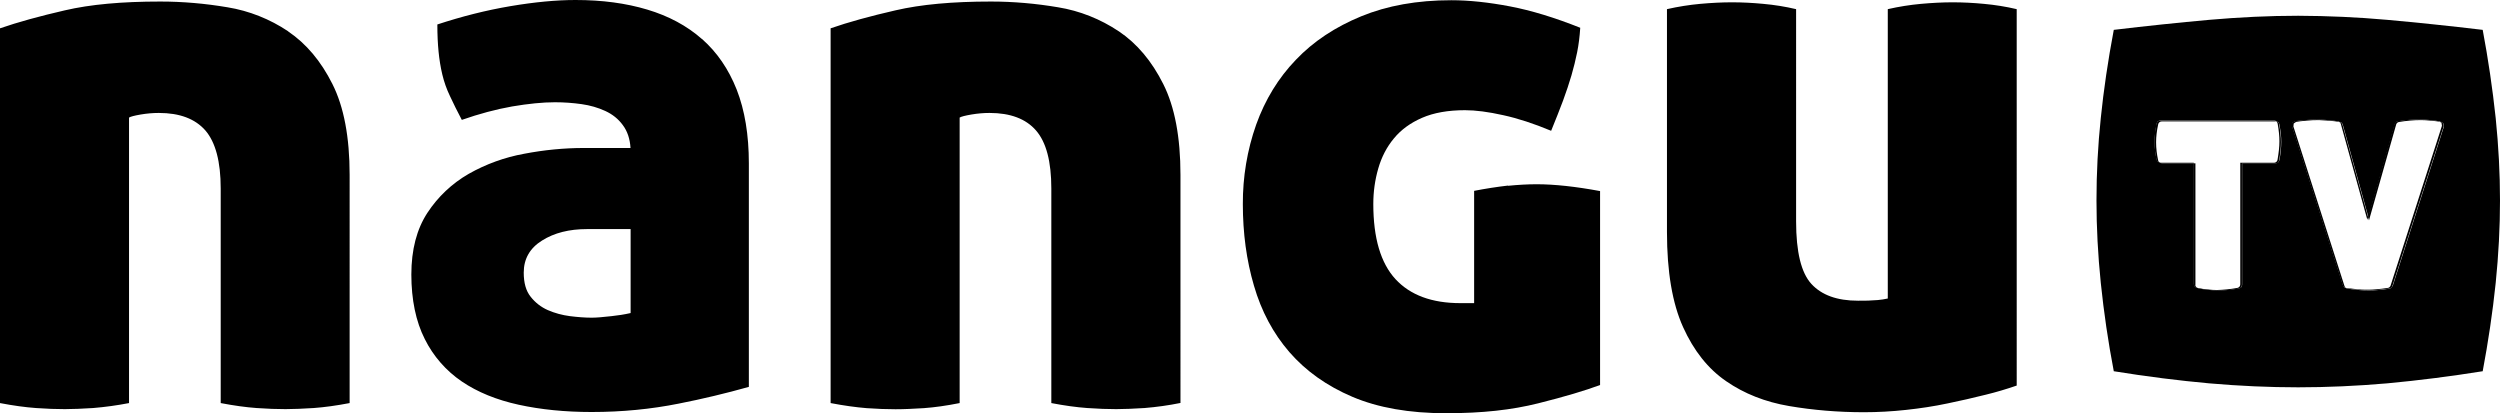
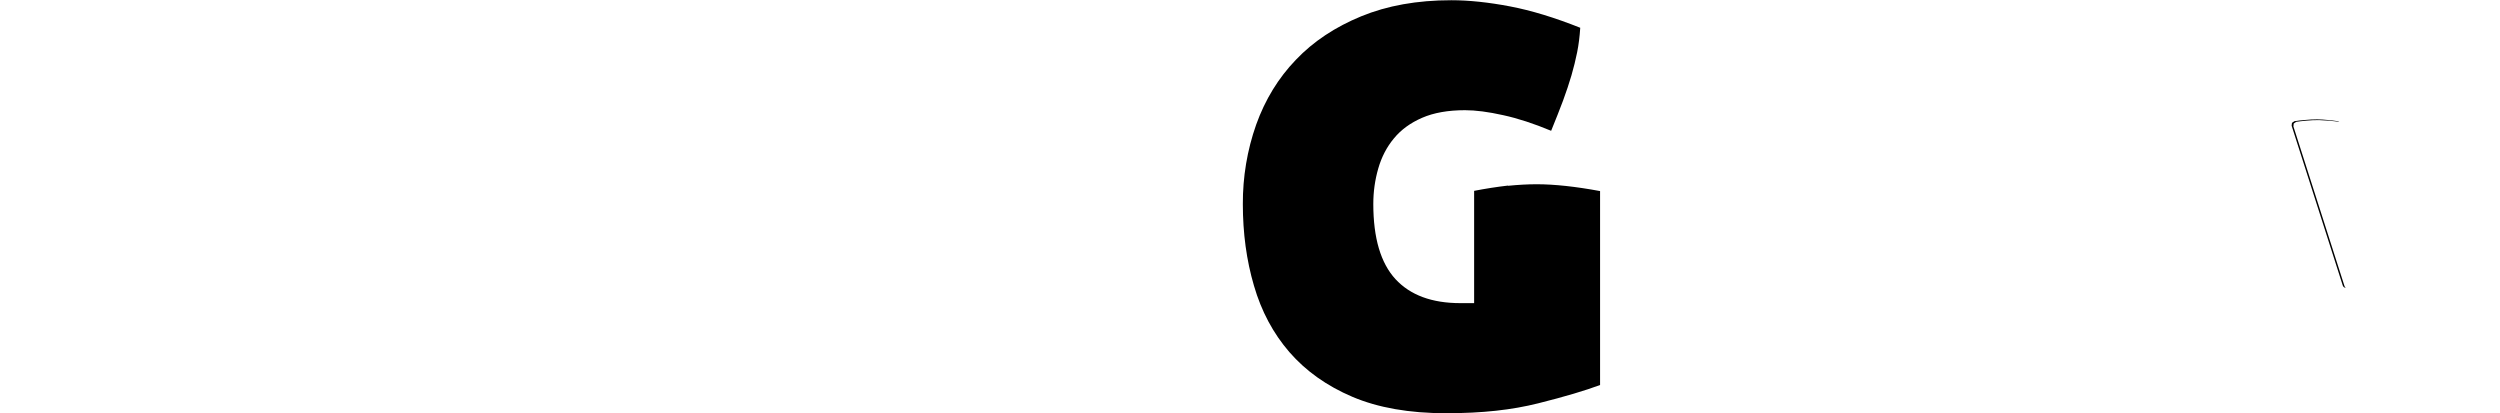
<svg xmlns="http://www.w3.org/2000/svg" id="Layer_1" data-name="Layer 1" viewBox="0 0 226.88 37.49">
  <defs>
    <style>
      .cls-1 {
        fill: #000;
        fill-rule: evenodd;
        stroke-width: 0px;
      }
    </style>
  </defs>
  <g>
    <path class="cls-1" d="M208.13,11.48l.03-.27.22-.15c.25-.04.56-.08.94-.11.38-.04.75-.05,1.13-.05.62.02,1.23.07,1.84.16-.04-.03-.08-.05-.13-.06-.3-.05-.6-.08-.91-.11-.32-.04-.64-.05-.97-.06-.36,0-.74.02-1.12.06-.31.02-.63.06-.94.11l-.22.15-.03.26,4.64,14.5c.04.12.14.2.27.21h.01c-.06-.03-.1-.09-.12-.15l-4.64-14.5h0Z" />
-     <path class="cls-1" d="M217.1,25.98c-.04.11-.14.2-.26.22-.36.05-.69.1-1,.12-.28.03-.56.04-.84.04h-.07c-.28,0-.57-.01-.86-.04-.34-.03-.68-.08-1.02-.12-.05,0-.1-.03-.14-.06h0c-.12-.02-.23-.1-.27-.22l-4.64-14.5.03-.26.22-.15c.31-.05.62-.09.94-.11.39-.04.76-.05,1.12-.05.3,0,.62.02.97.05.34.03.64.07.91.11.05.01.09.03.13.06h.02c.13.02.23.11.27.23l2.33,8.41,2.4-8.47c.03-.12.13-.21.25-.23.66-.11,1.33-.17,2-.17.25,0,.54.02.89.05.33.03.64.07.91.12l.08.05h.07s.22.16.22.16l.03.27-4.66,14.5h0ZM206.85,14.55c-.02.15-.16.27-.31.27h-3.06v11.03c0,.16-.11.29-.27.32-.73.13-1.34.19-1.84.19-.62,0-1.24-.07-1.85-.19-.04,0-.07-.03-.1-.06h-.05c-.15-.03-.27-.17-.27-.32v-10.97s-2.91,0-2.91,0c-.08,0-.15-.03-.21-.09-.12-.02-.23-.1-.26-.23-.12-.55-.19-1.11-.19-1.67,0-.48.07-1.01.19-1.63.03-.15.16-.25.31-.26h10.36c.08,0,.15.03.21.09.13.02.23.12.26.24.06.31.09.59.13.86.03.26.04.52.04.76,0,.47-.05,1.02-.17,1.66h0s0,0,0,0ZM226.49,10.72c-.29-2.69-.68-5.36-1.18-8.01-3.02-.36-5.91-.66-8.67-.91-2.69-.24-5.38-.36-8.08-.37-2.62,0-5.31.13-8.07.37-2.76.25-5.65.55-8.66.91-.53,2.8-.92,5.47-1.18,8.01-.26,2.48-.39,4.98-.39,7.48,0,2.43.13,4.92.39,7.47.28,2.69.67,5.36,1.18,8.02,3.02.49,5.91.85,8.66,1.1,2.76.24,5.45.36,8.07.36s5.31-.12,8.08-.36c2.9-.27,5.79-.64,8.67-1.1.5-2.66.9-5.33,1.18-8.02.26-2.55.39-5.03.39-7.47s-.13-4.93-.39-7.48h0Z" />
-     <path class="cls-1" d="M195.67,12.9c0-.48.06-1.02.19-1.62.03-.15.16-.26.31-.26h10.36s.04.02.06.02c-.06-.05-.13-.08-.21-.09h-10.36c-.15,0-.28.11-.32.26-.12.54-.18,1.08-.19,1.63,0,.51.07,1.07.19,1.67.03.12.13.22.26.23-.05-.04-.09-.1-.1-.17-.12-.55-.19-1.11-.19-1.67M217.46,11.29c.04-.12.14-.2.26-.22.66-.11,1.33-.17,2-.17.24,0,.54.02.88.05.31.03.59.06.84.1l-.09-.05c-.3-.05-.6-.09-.91-.12-.29-.03-.59-.05-.89-.05-.67,0-1.34.05-2,.17-.12.02-.22.11-.25.23l-2.4,8.47.09.3,2.47-8.71h0s0,0,0,0ZM199.24,25.85v-11.03s-.15,0-.15,0v10.97c0,.16.11.29.26.32h.05c-.09-.05-.17-.13-.17-.25" />
-     <path class="cls-1" d="M196.03,14.76s-.04-.02-.06-.02c.06.05.13.09.21.09h2.91v-.06h-3.06ZM206.85,11.28c-.02-.13-.13-.22-.26-.24.06.04.09.11.11.18.06.31.09.59.12.85.03.27.04.52.04.77,0,.47-.06,1.02-.17,1.66-.02.15-.16.27-.31.27h-3.07v11.04c0,.16-.11.29-.27.32-.61.11-1.22.17-1.84.19-.51,0-1.11-.07-1.81-.18.04.02.06.05.11.05.71.12,1.33.19,1.85.19s1.11-.06,1.84-.19c.16-.03.27-.16.27-.32v-11.03h3.06c.15,0,.29-.11.31-.26.11-.64.17-1.19.17-1.66,0-.25-.01-.51-.04-.76-.03-.29-.07-.57-.12-.85M221.51,11.06s-.05,0-.07,0l.13.09.04.27-4.66,14.5c-.04.11-.14.2-.26.21-.36.05-.69.1-1,.12-.28.03-.56.04-.84.04h-.07c-.29,0-.58-.01-.86-.04-.29-.03-.62-.07-1.01-.12.04.03.09.05.14.06.4.05.73.1,1.02.12.3.03.58.04.87.04h.07c.27,0,.55-.01.84-.04.31-.03.64-.07,1-.12.12-.02.22-.1.26-.22l4.66-14.5-.03-.27-.22-.15h0ZM214.84,19.94l.07-.24-2.33-8.41c-.04-.12-.14-.21-.26-.22h-.02c.06.03.11.09.13.16l2.41,8.71h0Z" />
  </g>
  <g>
    <path class="cls-1" d="M136.86,16.84c-1.03.12-2.06.28-3.08.48v10.19h-1.25c-2.59,0-4.55-.73-5.89-2.18-1.34-1.46-2.01-3.73-2.01-6.82,0-1.11.15-2.18.45-3.22.3-1.04.77-1.95,1.42-2.73.65-.79,1.5-1.41,2.56-1.87,1.06-.46,2.36-.69,3.89-.69.96,0,2.12.15,3.46.45,1.34.29,2.8.77,4.36,1.42.42-1.01.77-1.93,1.08-2.74.3-.81.55-1.57.76-2.28.21-.72.38-1.42.52-2.11.14-.7.23-1.43.28-2.22-2.31-.92-4.43-1.57-6.37-1.94-1.94-.37-3.72-.56-5.33-.56-3.1,0-5.82.49-8.18,1.46-2.36.97-4.34,2.28-5.92,3.94-1.6,1.66-2.8,3.63-3.61,5.89-.82,2.32-1.22,4.76-1.21,7.21,0,2.63.33,5.1,1.01,7.41.67,2.31,1.74,4.32,3.22,6.03,1.48,1.7,3.38,3.06,5.71,4.05,2.33.99,5.16,1.49,8.49,1.49s5.98-.3,8.38-.9c2.4-.6,4.27-1.16,5.61-1.66v-17.6c-2.21-.41-4.13-.62-5.75-.62-.83,0-1.69.05-2.6.14" />
-     <path class="cls-1" d="M101.53,2.84c-1.66-1.11-3.54-1.86-5.51-2.18-2.01-.34-4.05-.52-6.09-.52-3.47,0-6.35.26-8.67.8-2.31.53-4.27,1.07-5.88,1.63v34.01c1.2.23,2.28.38,3.26.46.97.07,1.84.1,2.63.1s1.6-.04,2.57-.1c.97-.07,2.05-.22,3.25-.46V10.67c.14-.09.5-.18,1.08-.28.54-.09,1.08-.14,1.63-.14,1.89,0,3.3.53,4.22,1.59.93,1.07,1.39,2.82,1.39,5.27v19.47c1.2.23,2.28.38,3.26.45.97.07,1.85.1,2.63.1.74,0,1.59-.04,2.57-.1,1.09-.09,2.18-.24,3.26-.46V15.87c0-3.42-.52-6.17-1.56-8.24-1.04-2.08-2.38-3.67-4.02-4.78M57.23,28.41c-.57.13-1.15.22-1.73.28-.79.09-1.38.14-1.8.14-.6,0-1.26-.05-1.98-.14-.69-.09-1.37-.27-2.01-.55-.61-.27-1.15-.69-1.56-1.22-.42-.53-.62-1.25-.62-2.18,0-1.24.55-2.22,1.66-2.91,1.11-.7,2.47-1.04,4.09-1.04h3.95v7.62h0ZM63.7,3.54c-1.36-1.2-3.02-2.09-4.96-2.67C56.81.29,54.64,0,52.23,0,50.48,0,48.5.19,46.31.56c-2.19.37-4.4.93-6.62,1.66,0,.93.04,1.75.11,2.46.07.71.18,1.41.34,2.08.16.67.39,1.33.7,1.97.3.65.66,1.37,1.07,2.15,1.57-.55,3.1-.96,4.57-1.22,1.48-.25,2.77-.38,3.88-.38.83,0,1.64.06,2.42.17.78.11,1.5.32,2.15.62.65.3,1.18.72,1.59,1.28.42.56.65,1.25.7,2.08h-4.23c-1.81,0-3.62.18-5.4.52-1.78.32-3.49.94-5.06,1.83-1.51.87-2.79,2.08-3.74,3.53-.97,1.48-1.46,3.35-1.46,5.61s.41,4.26,1.22,5.85c.77,1.55,1.93,2.88,3.36,3.85,1.43.97,3.15,1.67,5.16,2.11,2.01.44,4.22.66,6.62.66,2.77,0,5.4-.26,7.9-.76,2.14-.42,4.27-.93,6.37-1.52V14.83c0-2.59-.37-4.82-1.1-6.69-.74-1.87-1.79-3.4-3.15-4.6h0,0ZM177.22.21c-.93,0-1.88.05-2.88.14-1,.09-2,.25-3.02.48v26.26c-.3.07-.6.11-.9.14-.6.05-1.2.07-1.8.06-1.9,0-3.3-.51-4.23-1.52-.93-1.01-1.39-2.91-1.39-5.68V.83c-.98-.23-1.97-.39-2.98-.48-.95-.09-1.89-.14-2.84-.14-.92,0-1.88.05-2.88.14-.99.09-2,.25-3.02.48v20.23c0,3.6.49,6.47,1.46,8.62.97,2.15,2.27,3.79,3.92,4.92,1.64,1.13,3.54,1.88,5.71,2.25,2.17.37,4.43.56,6.79.56,1.25,0,2.52-.07,3.81-.21,1.3-.14,2.56-.33,3.78-.59,1.16-.24,2.31-.5,3.46-.79.95-.23,1.88-.51,2.81-.83V.83c-.98-.23-1.98-.39-2.98-.48-.94-.09-1.89-.14-2.84-.14M26.15,2.84c-1.66-1.11-3.54-1.86-5.51-2.18-2.01-.34-4.05-.52-6.1-.52-3.47,0-6.35.26-8.66.8C3.58,1.47,1.62,2.01,0,2.57v34.01c1.2.23,2.29.38,3.26.45.97.07,1.84.1,2.63.1.74,0,1.59-.04,2.56-.1,1.09-.09,2.18-.24,3.26-.45V10.67c.14-.09.49-.18,1.07-.28.54-.09,1.08-.14,1.63-.14,1.9,0,3.3.53,4.23,1.59.92,1.07,1.39,2.82,1.39,5.27v19.47c1.2.23,2.28.38,3.25.45.97.07,1.85.1,2.63.1.74,0,1.6-.04,2.56-.1.97-.07,2.06-.22,3.26-.45V15.87c0-3.42-.52-6.17-1.56-8.24-1.04-2.08-2.38-3.67-4.02-4.78" />
  </g>
</svg>